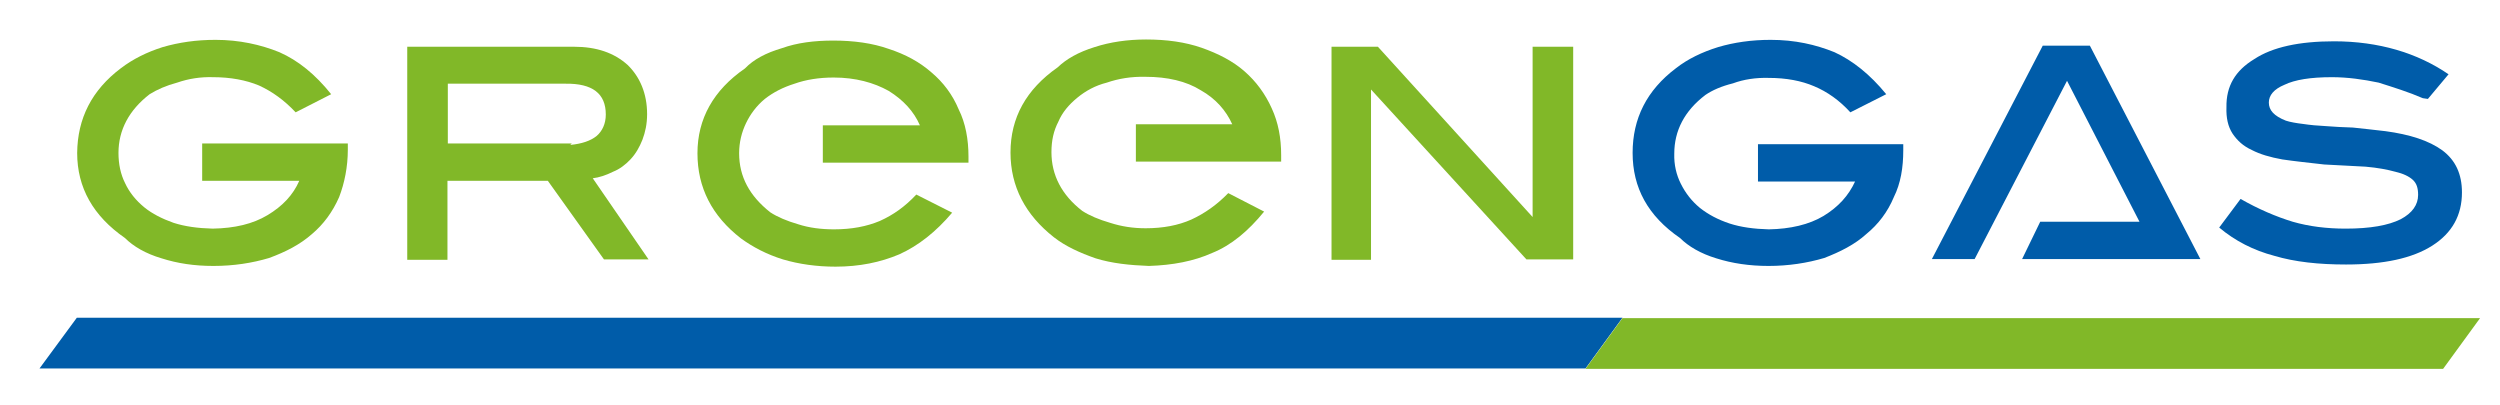
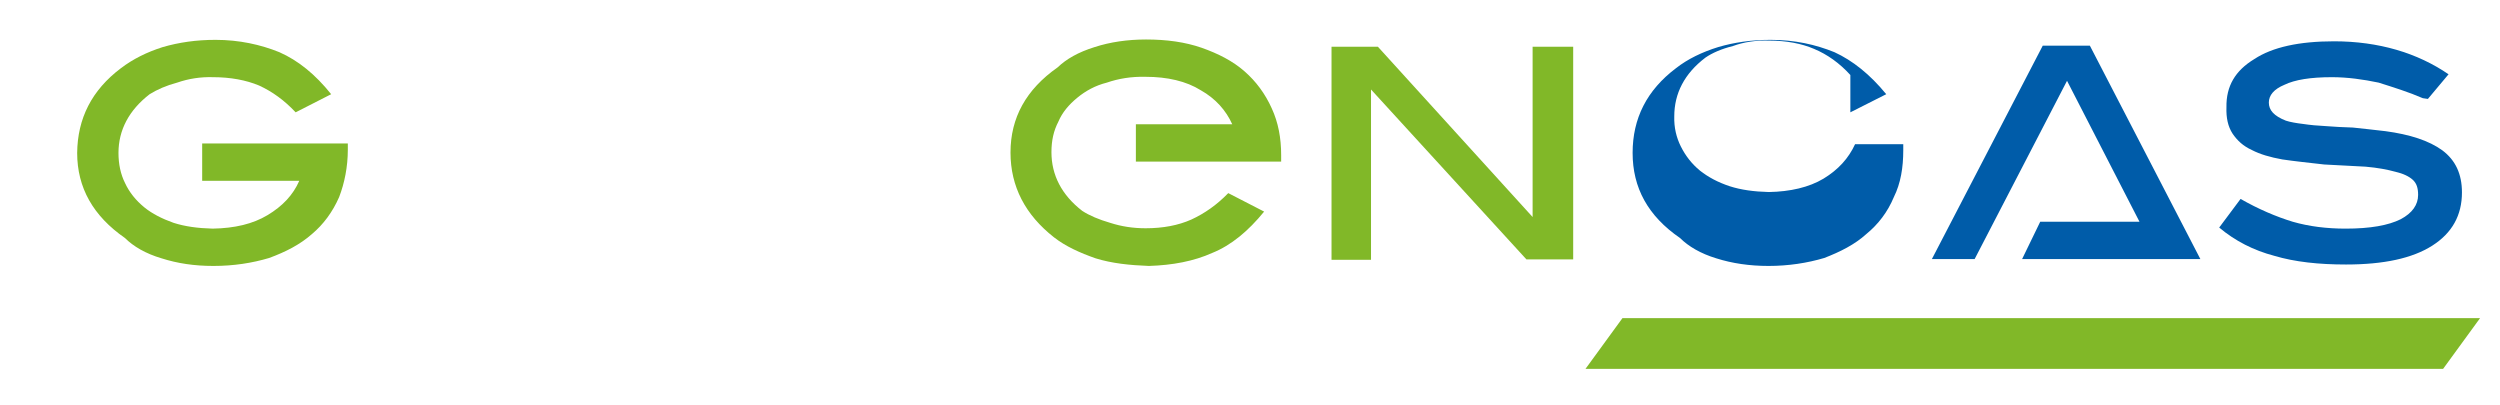
<svg xmlns="http://www.w3.org/2000/svg" id="Слой_1" viewBox="0 0 690 111.7">
  <style>.st0{fill:#81b828}.st1{fill:#005ca9}</style>
  <path id="XMLID_330_" class="st0" d="M351 29.9c-1.8-4-4.3-7.4-7.5-10.2-3.3-2.9-7.3-4.9-11.8-6.5-4.6-1.6-9.7-2.3-15.4-2.3-5.1 0-9.9.7-14.2 2.1-4.5 1.4-7.8 3.3-10.2 5.6-8.7 6.1-13 13.9-13 23.5 0 9.4 4.1 17.2 12 23.4 3.2 2.5 7.2 4.3 11.5 5.8 4.5 1.4 9.4 1.9 14.7 2.1 6.5-.2 12.4-1.3 17.5-3.6 5.2-2.1 9.9-6 14.3-11.4l-9.9-5.1c-3.1 3.2-6.5 5.6-10.2 7.3-3.6 1.6-7.8 2.4-12.6 2.4-3.5 0-6.7-.5-9.8-1.5-3.1-.9-5.7-2-7.7-3.3-5.7-4.4-8.5-9.9-8.5-16.2 0-3.2.6-5.9 1.9-8.4 1.1-2.6 2.9-4.7 5.2-6.6 2.3-1.9 5-3.4 8.2-4.2 3.2-1.1 6.7-1.7 10.7-1.6 6 0 11.2 1.2 15.2 3.7 4.1 2.3 7 5.6 8.7 9.4h-26.6v10.3h40.1v-1.8c0-4.7-.8-9-2.6-12.9z" />
  <path id="XMLID_328_" class="st0" d="M380.3 12.9h-12.8v58.8h10.9v-47l42.9 46.9h12.9V12.9H423v47l-42.7-47z" />
-   <path id="XMLID_326_" class="st0" d="M262.8 58.7l-9.9-5c-3.1 3.3-6.3 5.6-10.1 7.3-3.6 1.5-7.7 2.3-12.6 2.3-3.5 0-6.8-.4-9.9-1.4-3.1-.9-5.7-2-7.7-3.3-5.7-4.5-8.6-9.8-8.6-16.3 0-3 .7-5.8 1.9-8.3 1.2-2.5 2.9-4.8 5.2-6.7 2.3-1.8 5-3.2 8.2-4.2 3.1-1.1 6.7-1.7 10.8-1.7 6 0 11.1 1.4 15.2 3.7 4 2.5 6.9 5.6 8.6 9.5h-26.8v10.3h40.2v-1.7c0-4.7-.8-9.2-2.7-13-1.7-4.1-4.3-7.5-7.5-10.2-3.3-2.9-7.2-5-11.8-6.5-4.5-1.6-9.7-2.3-15.3-2.3-5.3 0-10 .6-14.2 2.1-4.4 1.3-7.8 3.1-10.2 5.6-8.7 6-13.1 13.9-13.1 23.4 0 9.5 4 17.3 12 23.5 3.3 2.4 7.1 4.4 11.6 5.8 4.4 1.3 9.3 2 14.5 2 6.6 0 12.4-1.2 17.6-3.4 5.3-2.4 10.1-6.2 14.6-11.5z" />
-   <path id="XMLID_323_" class="st0" d="M173.2 17.9c-3.7-3.3-8.5-5-14.8-5h-46v58.8h11.1V49.9h27.7l15.5 21.7H179l-15.4-22.4c1.7-.2 3.6-.8 5.6-1.8 1.8-.7 3.5-2 4.8-3.4 1.5-1.6 2.5-3.4 3.3-5.4.8-2.1 1.3-4.4 1.3-7.1 0-5.7-2-10.3-5.4-13.6zm-17.1 5.2c7.4-.1 11.1 2.7 11.1 8.5 0 2.6-1 4.6-2.5 5.9-1.7 1.4-4.2 2.2-7.3 2.5l.4-.4h-34.2V23.1h32.5z" />
  <path id="XMLID_321_" class="st0" d="M82.6 49.9c-1.7 3.9-4.6 7-8.8 9.5-4 2.4-9 3.6-15.1 3.7-4.1-.1-7.7-.6-10.8-1.6-3.1-1.1-5.9-2.5-8.1-4.3-2.3-1.9-4.1-4.1-5.3-6.7-1.2-2.4-1.8-5.2-1.8-8.3 0-6.3 2.9-11.8 8.6-16.2 2.1-1.3 4.6-2.4 7.6-3.2 3.2-1.1 6.4-1.6 9.9-1.5 4.8 0 9.1.8 12.7 2.3 3.7 1.7 7 4.1 10.1 7.4l9.8-5c-4.4-5.5-9.1-9.3-14.3-11.6C71.9 12.3 66 11 59.5 11c-5.4 0-10.1.7-14.6 2-4.4 1.4-8.2 3.3-11.5 5.8-8.1 6.1-12 13.9-12.1 23.4 0 9.6 4.4 17.4 13.2 23.5 2.3 2.3 5.7 4.3 10.1 5.6 4.4 1.4 9 2.1 14.3 2.1 5.6 0 10.7-.8 15.4-2.2 4.6-1.7 8.5-3.7 11.8-6.6 3.2-2.7 5.7-6.1 7.5-10.2C95.1 50.5 96 46 96 41.3v-1.7H55.8v10.3h26.8z" />
-   <path id="XMLID_319_" class="st1" d="M21.2 87.7l-10.3 14h426.7l10.2-14H21.2z" />
  <path id="XMLID_317_" class="st0" d="M674.3 101.8l10.2-14H447.8l-10.2 14h236.7z" />
  <path id="XMLID_315_" class="st1" d="M670.1 27.3l5.7-6.8c-8.6-5.9-19.3-9.1-31.6-9.1-9.6 0-17 1.6-22 4.9-5.3 3.2-7.8 7.5-7.7 13.3-.1 2.9.4 5.3 1.7 7.3 1.3 1.9 2.9 3.4 5.3 4.5 2.3 1.2 5.1 2 8.4 2.6 3.4.5 7.2.9 11.6 1.4 4.3.2 8 .4 11.4.6 3.4.3 6 .8 8.2 1.4 2.2.5 3.8 1.3 4.8 2.2 1.1 1 1.5 2.3 1.5 4.2 0 2.7-1.6 5-4.8 6.7-3.4 1.7-8.4 2.6-15.2 2.6-5.2 0-10.1-.6-14.6-1.9-4.6-1.4-9.5-3.5-14.4-6.3l-5.9 7.9c4.4 3.7 9.5 6.3 15.2 7.8 5.7 1.7 12.3 2.4 19.8 2.4 10.4 0 18.3-1.7 23.8-5.2s8.2-8.4 8.2-14.7c0-5.1-1.8-8.9-5.4-11.6-3.7-2.7-9-4.4-15.7-5.3-3.3-.4-6.3-.7-9-1-2.8-.1-5.2-.2-7.5-.4-2.2-.1-4.3-.3-6.3-.6-1.7-.2-3.5-.5-4.7-.9-3.3-1.3-4.7-2.9-4.7-5 0-2 1.4-3.7 4.3-4.9 2.9-1.4 7.2-2.1 13.1-2.1 4.3 0 8.6.6 12.9 1.5 4.1 1.3 8.3 2.6 12.2 4.3l1.4.2z" />
  <path id="XMLID_313_" class="st1" d="M607.3 71.5l-30.5-58.9h-13l-30.6 58.9H545l25.5-49.2 20 38.9h-27.4l-5 10.3h49.2z" />
-   <path id="XMLID_311_" class="st1" d="M510.7 31l9.9-5c-4.5-5.5-9.3-9.3-14.3-11.6-5.2-2.1-10.9-3.4-17.6-3.4-5.3 0-10.1.7-14.5 2-4.5 1.4-8.4 3.3-11.6 5.8-8.1 6.1-12 13.9-12 23.4 0 9.6 4.2 17.4 13.1 23.5 2.3 2.3 5.7 4.3 10 5.6 4.4 1.4 9.2 2.1 14.4 2.1 5.5 0 10.7-.8 15.4-2.2 4.4-1.7 8.4-3.7 11.6-6.6 3.3-2.7 5.9-6.1 7.6-10.2 1.9-3.8 2.6-8.2 2.6-12.9v-1.7h-40.1v10.3H512c-1.8 3.9-4.6 7-8.7 9.5-4 2.4-9.2 3.6-15.1 3.7-4.1-.1-7.7-.6-10.8-1.6-3.3-1.1-5.9-2.5-8.2-4.3-2.3-1.9-4-4.1-5.3-6.7-1.2-2.4-1.9-5.2-1.8-8.3 0-6.3 2.8-11.8 8.6-16.2 1.9-1.3 4.4-2.4 7.6-3.2 3-1.1 6.3-1.6 9.9-1.5 4.8 0 9 .8 12.5 2.3 3.6 1.5 7 3.9 10 7.2z" />
+   <path id="XMLID_311_" class="st1" d="M510.7 31l9.9-5c-4.5-5.5-9.3-9.3-14.3-11.6-5.2-2.1-10.9-3.4-17.6-3.4-5.3 0-10.1.7-14.5 2-4.5 1.4-8.4 3.3-11.6 5.8-8.1 6.1-12 13.9-12 23.4 0 9.6 4.2 17.4 13.1 23.5 2.3 2.3 5.7 4.3 10 5.6 4.4 1.4 9.2 2.1 14.4 2.1 5.5 0 10.7-.8 15.4-2.2 4.4-1.7 8.4-3.7 11.6-6.6 3.3-2.7 5.9-6.1 7.6-10.2 1.9-3.8 2.6-8.2 2.6-12.9v-1.7h-40.1H512c-1.8 3.9-4.6 7-8.7 9.5-4 2.4-9.2 3.6-15.1 3.7-4.1-.1-7.7-.6-10.8-1.6-3.3-1.1-5.9-2.5-8.2-4.3-2.3-1.9-4-4.1-5.3-6.7-1.2-2.4-1.9-5.2-1.8-8.3 0-6.3 2.8-11.8 8.6-16.2 1.9-1.3 4.4-2.4 7.6-3.2 3-1.1 6.3-1.6 9.9-1.5 4.8 0 9 .8 12.5 2.3 3.6 1.5 7 3.9 10 7.2z" />
</svg>